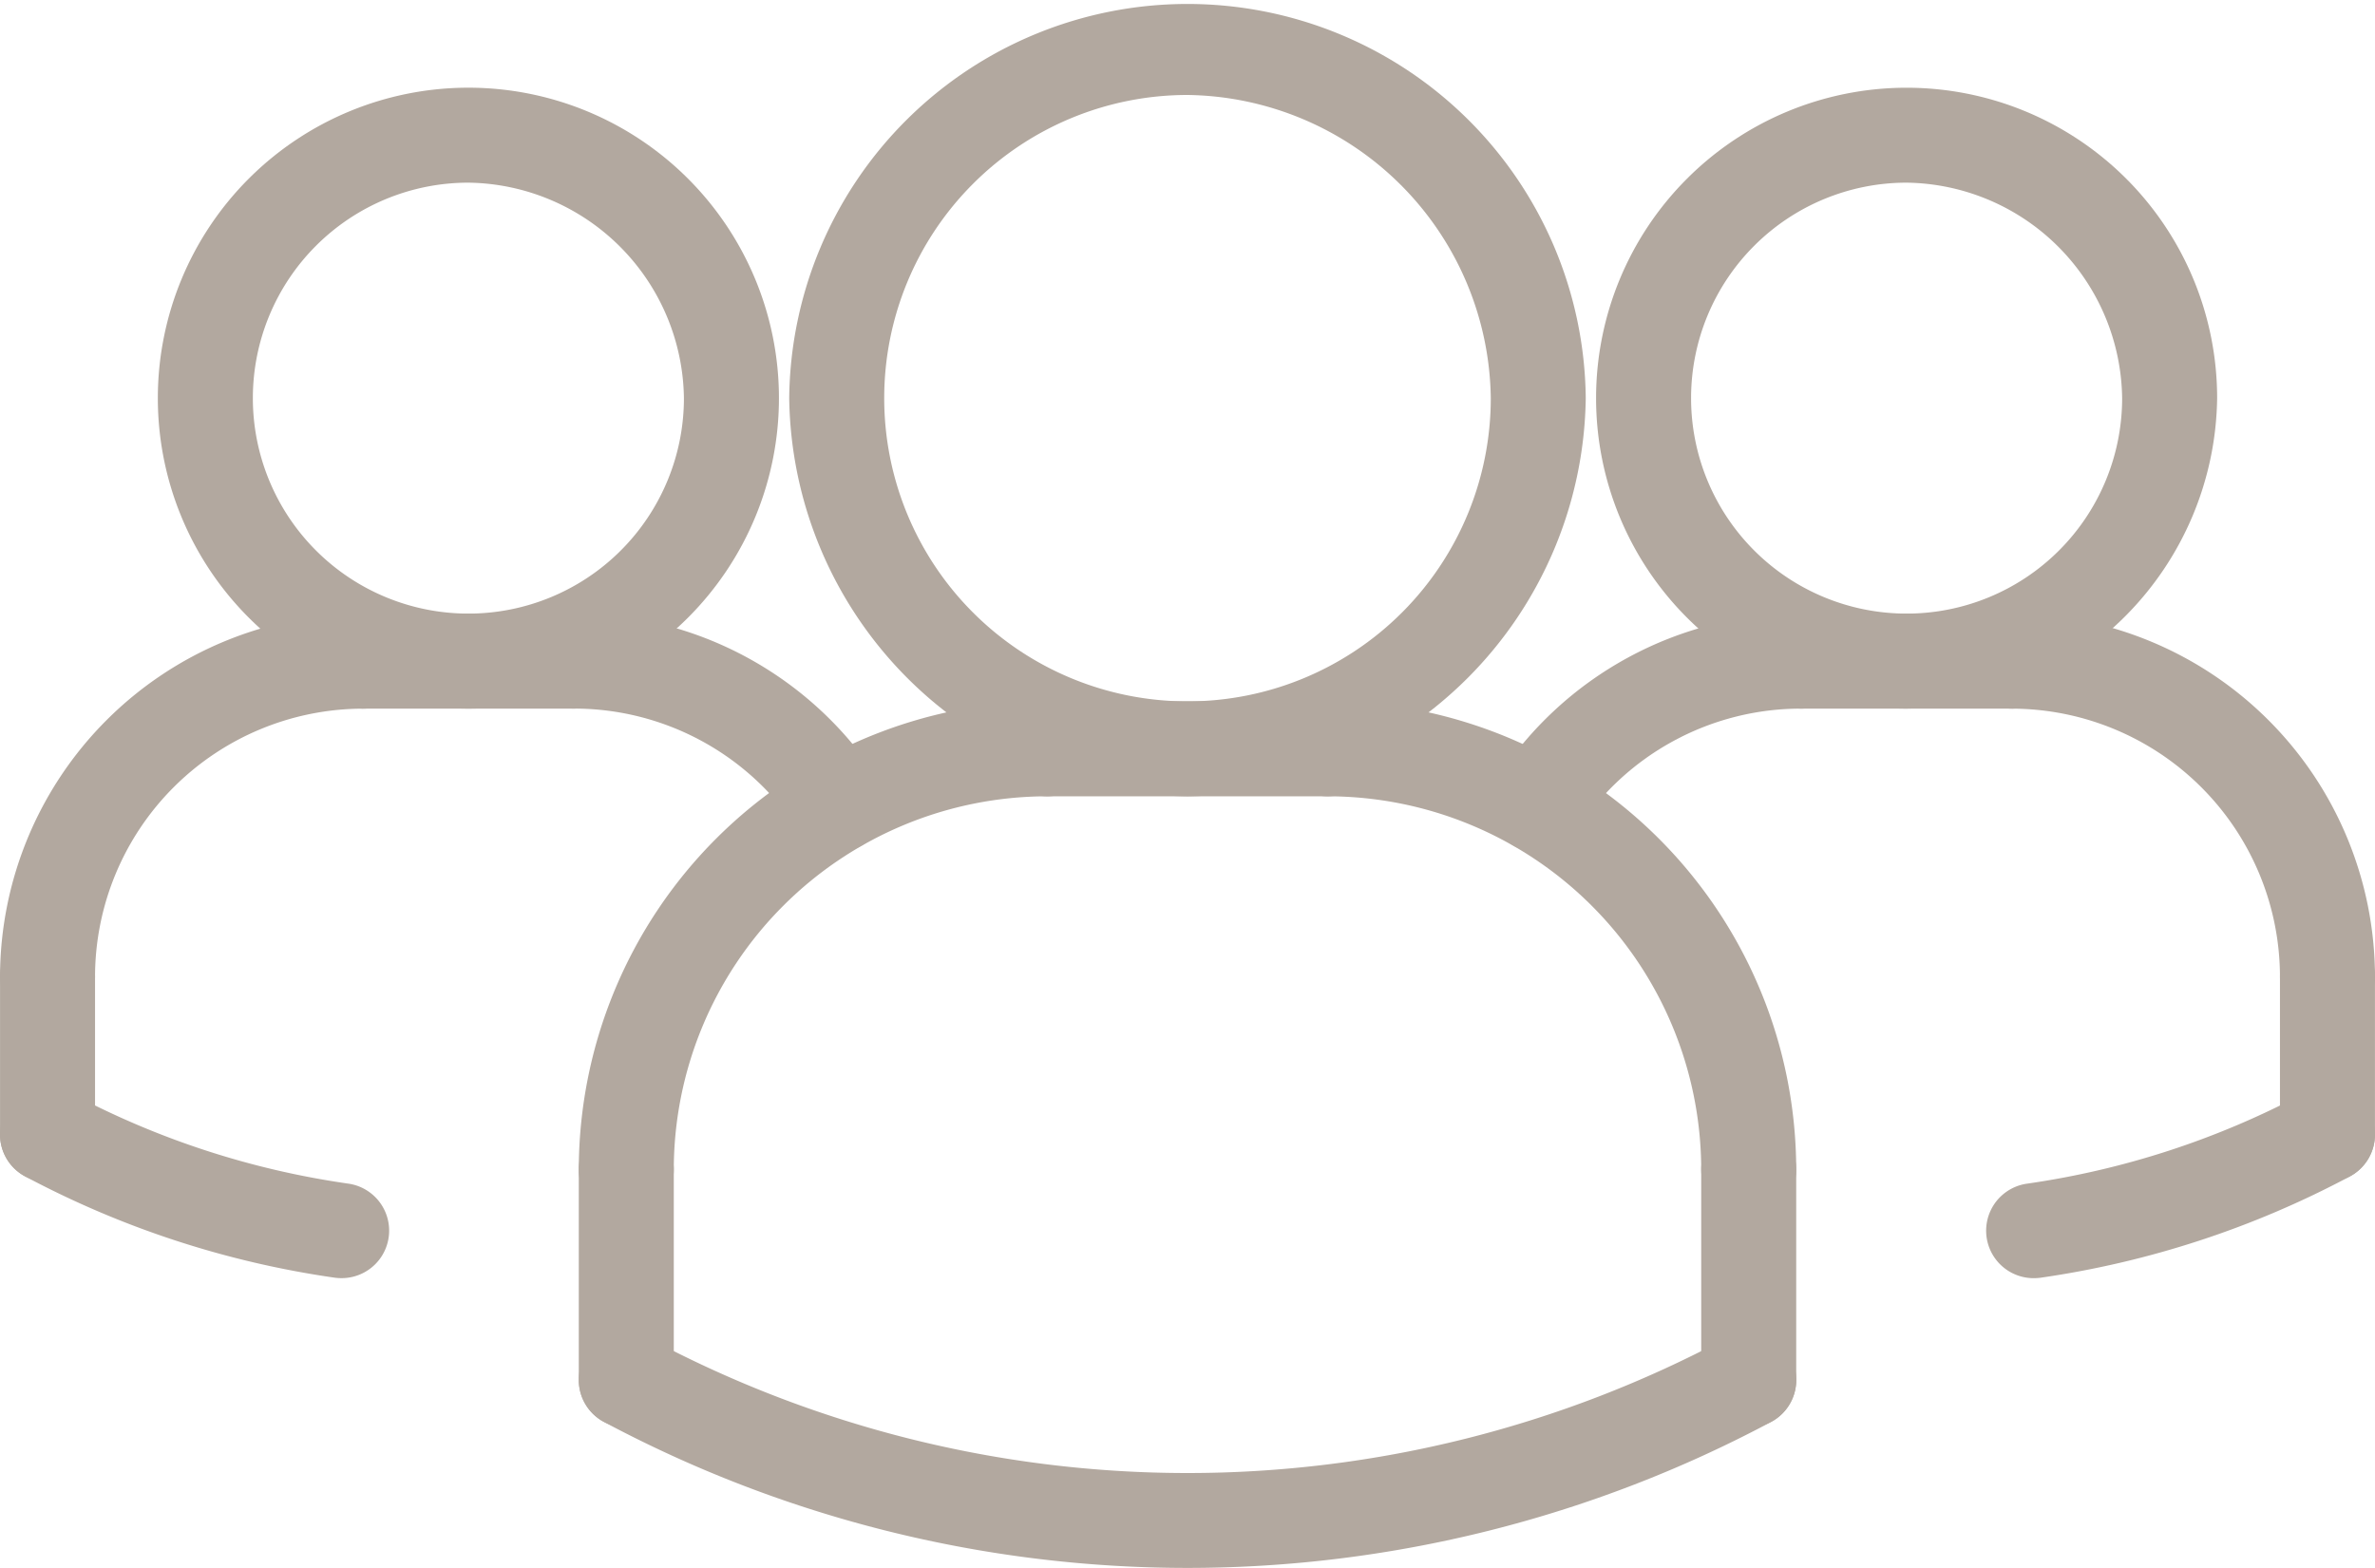
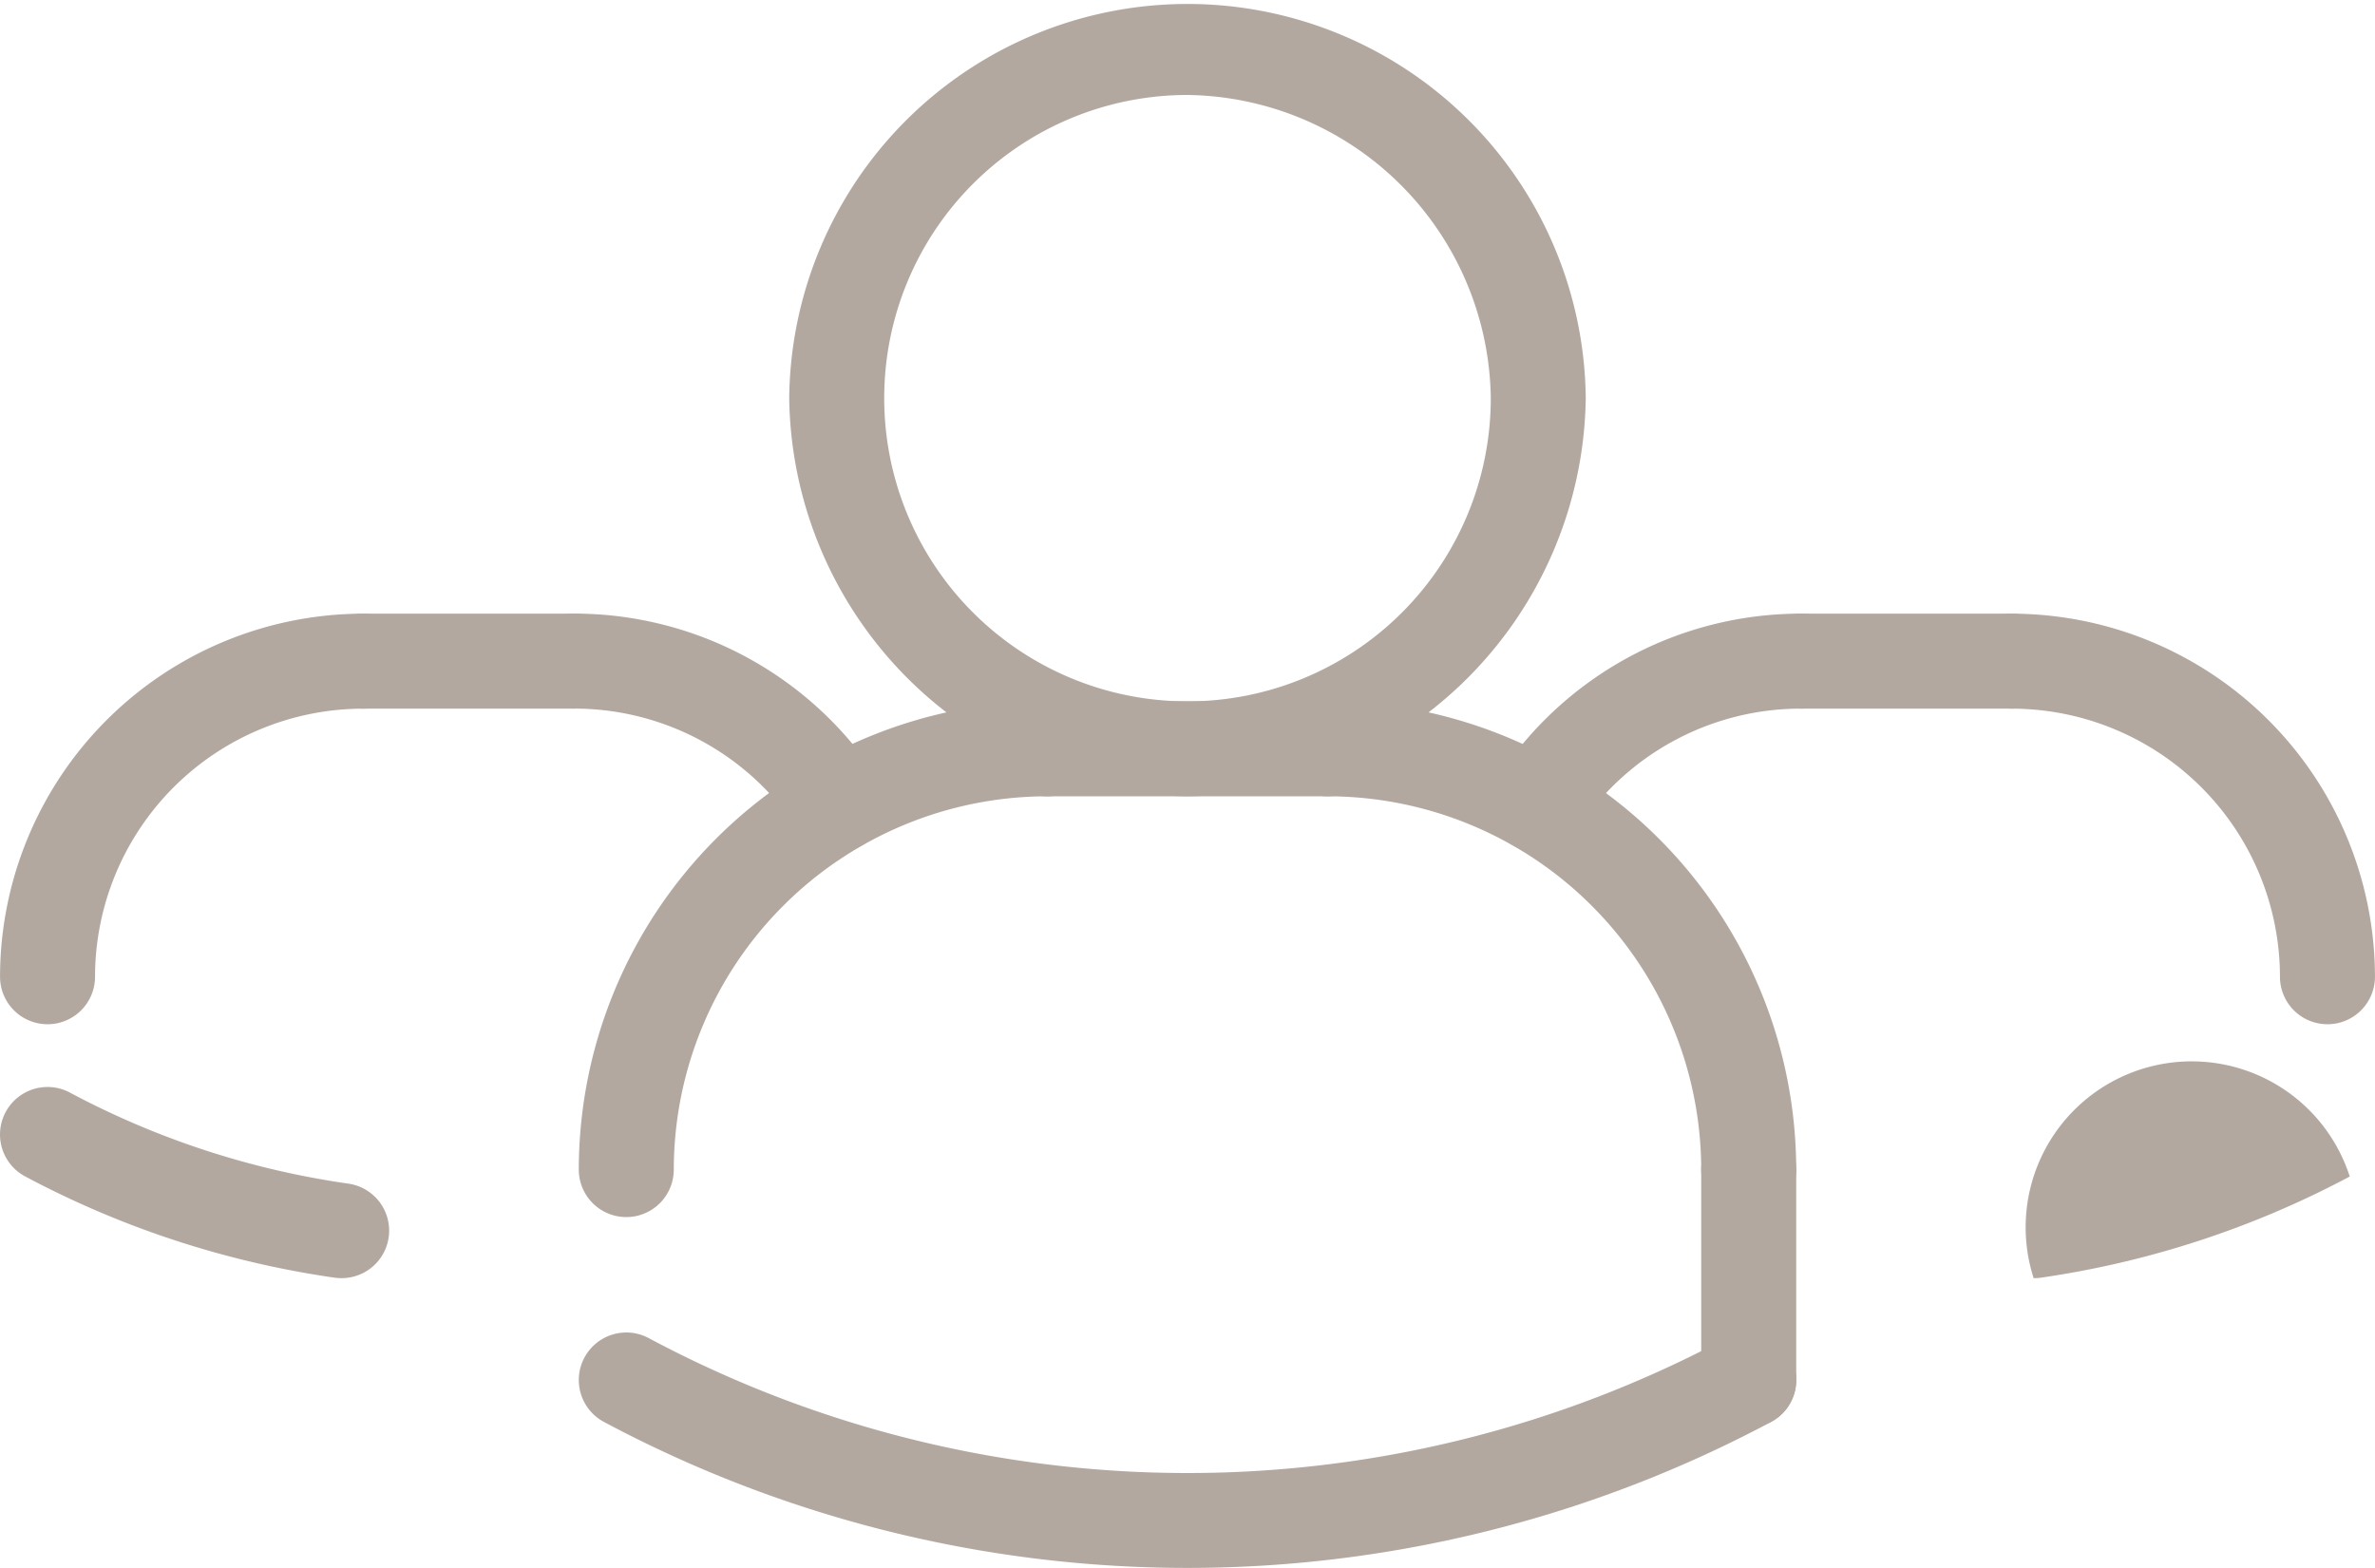
<svg xmlns="http://www.w3.org/2000/svg" id="Group_15899" data-name="Group 15899" width="60" height="39.625" viewBox="0 0 60 39.625">
  <g id="ARC_424_" transform="translate(0 27.469)">
    <g id="Group_15880" data-name="Group 15880">
      <path id="Path_7040" data-name="Path 7040" d="M15.623,43.211a1.219,1.219,0,0,1-.173-.012,23.808,23.808,0,0,1-7.815-2.558,1.2,1.2,0,1,1,1.13-2.119,21.336,21.336,0,0,0,7.027,2.3,1.2,1.2,0,0,1-.169,2.389Z" transform="translate(-6.999 -38.381)" fill="#b2a89f" />
    </g>
  </g>
  <g id="ARC_423_" transform="translate(50.177 27.471)">
    <g id="Group_15881" data-name="Group 15881">
-       <path id="Path_7041" data-name="Path 7041" d="M50.014,43.211a1.2,1.2,0,0,1-.169-2.388,21.327,21.327,0,0,0,7.027-2.3A1.2,1.2,0,1,1,58,40.642,23.808,23.808,0,0,1,50.187,43.2,1.421,1.421,0,0,1,50.014,43.211Z" transform="translate(-48.815 -38.382)" fill="#b2a89f" />
+       <path id="Path_7041" data-name="Path 7041" d="M50.014,43.211A1.2,1.2,0,1,1,58,40.642,23.808,23.808,0,0,1,50.187,43.2,1.421,1.421,0,0,1,50.014,43.211Z" transform="translate(-48.815 -38.382)" fill="#b2a89f" />
    </g>
  </g>
  <g id="ARC_422_" transform="translate(37.625 15.507)">
    <g id="Group_15882" data-name="Group 15882">
      <path id="Path_7042" data-name="Path 7042" d="M39.554,34.432a1.2,1.2,0,0,1-1-1.855,9.146,9.146,0,0,1,7.686-4.165,1.2,1.2,0,0,1,0,2.4,6.748,6.748,0,0,0-5.675,3.076A1.2,1.2,0,0,1,39.554,34.432Z" transform="translate(-38.354 -28.412)" fill="#b2a89f" />
    </g>
  </g>
  <g id="CIRCLE_38_" transform="translate(40.32 2.216)">
    <g id="Group_15883" data-name="Group 15883">
-       <path id="Path_7043" data-name="Path 7043" d="M48.447,33.027a7.845,7.845,0,1,1,7.845-7.845A7.951,7.951,0,0,1,48.447,33.027Zm0-13.291a5.445,5.445,0,1,0,5.445,5.445A5.519,5.519,0,0,0,48.447,19.736Z" transform="translate(-40.6 -17.336)" fill="#b2a89f" />
-     </g>
+       </g>
  </g>
  <g id="ARC_421_" transform="translate(49.624 15.508)">
    <g id="Group_15884" data-name="Group 15884">
      <path id="Path_7044" data-name="Path 7044" d="M57.529,38.788a1.2,1.2,0,0,1-1.2-1.2,6.783,6.783,0,0,0-6.775-6.775,1.2,1.2,0,0,1,0-2.4,9.186,9.186,0,0,1,9.175,9.175A1.2,1.2,0,0,1,57.529,38.788Z" transform="translate(-48.354 -28.413)" fill="#b2a89f" />
    </g>
  </g>
  <g id="LINE_818_" transform="translate(44.307 15.507)">
    <g id="Group_15885" data-name="Group 15885">
      <path id="Path_7045" data-name="Path 7045" d="M50.44,30.812H45.123a1.2,1.2,0,1,1,0-2.4H50.44a1.2,1.2,0,1,1,0,2.4Z" transform="translate(-43.923 -28.412)" fill="#b2a89f" />
    </g>
  </g>
  <g id="LINE_817_" transform="translate(57.599 23.483)">
    <g id="Group_15886" data-name="Group 15886">
-       <path id="Path_7046" data-name="Path 7046" d="M56.2,41.446a1.2,1.2,0,0,1-1.2-1.2V36.259a1.2,1.2,0,1,1,2.4,0v3.987a1.2,1.2,0,0,1-1.2,1.2Z" transform="translate(-55 -35.059)" fill="#b2a89f" />
-     </g>
+       </g>
  </g>
  <g id="ARC_420_" transform="translate(14.622 17.723)">
    <g id="Group_15887" data-name="Group 15887">
      <path id="Path_7047" data-name="Path 7047" d="M20.385,43.292a1.2,1.2,0,0,1-1.2-1.2A11.846,11.846,0,0,1,31.018,30.259a1.2,1.2,0,0,1,0,2.4,9.443,9.443,0,0,0-9.433,9.433A1.2,1.2,0,0,1,20.385,43.292Z" transform="translate(-19.185 -30.259)" fill="#b2a89f" />
    </g>
  </g>
  <g id="LINE_816_" transform="translate(25.255 17.723)">
    <g id="Group_15888" data-name="Group 15888">
      <path id="Path_7048" data-name="Path 7048" d="M36.335,32.659H29.246a1.2,1.2,0,1,1,0-2.4h7.089a1.2,1.2,0,0,1,0,2.4Z" transform="translate(-28.046 -30.259)" fill="#b2a89f" />
    </g>
  </g>
  <g id="ARC_419_" transform="translate(13.294 15.507)">
    <g id="Group_15889" data-name="Group 15889">
      <path id="Path_7049" data-name="Path 7049" d="M25.959,34.432a1.2,1.2,0,0,1-1.007-.545,6.753,6.753,0,0,0-5.675-3.076,1.2,1.2,0,1,1,0-2.4,9.144,9.144,0,0,1,7.686,4.165,1.2,1.2,0,0,1-1,1.855Z" transform="translate(-18.078 -28.412)" fill="#b2a89f" />
    </g>
  </g>
  <g id="LINE_815_" transform="translate(14.622 28.356)">
    <g id="Group_15890" data-name="Group 15890">
-       <path id="Path_7050" data-name="Path 7050" d="M20.385,46.837a1.2,1.2,0,0,1-1.2-1.2V40.32a1.2,1.2,0,0,1,2.4,0v5.317A1.2,1.2,0,0,1,20.385,46.837Z" transform="translate(-19.185 -39.12)" fill="#b2a89f" />
-     </g>
+       </g>
  </g>
  <g id="CIRCLE_37_" transform="translate(19.938)">
    <g id="Group_15891" data-name="Group 15891">
      <path id="Path_7051" data-name="Path 7051" d="M33.677,35.612A10.2,10.2,0,0,1,23.615,25.551a10.062,10.062,0,0,1,20.123,0A10.2,10.2,0,0,1,33.677,35.612Zm0-17.723a7.662,7.662,0,1,0,7.662,7.662A7.764,7.764,0,0,0,33.677,17.889Z" transform="translate(-23.615 -15.489)" fill="#b2a89f" />
    </g>
  </g>
  <g id="ARC_418_" transform="translate(32.345 17.723)">
    <g id="Group_15892" data-name="Group 15892">
      <path id="Path_7052" data-name="Path 7052" d="M45.787,43.292a1.2,1.2,0,0,1-1.2-1.2,9.443,9.443,0,0,0-9.433-9.433,1.2,1.2,0,0,1,0-2.4A11.846,11.846,0,0,1,46.987,42.092,1.2,1.2,0,0,1,45.787,43.292Z" transform="translate(-33.954 -30.259)" fill="#b2a89f" />
    </g>
  </g>
  <g id="LINE_814_" transform="translate(42.978 28.356)">
    <g id="Group_15893" data-name="Group 15893">
      <path id="Path_7053" data-name="Path 7053" d="M44.015,46.837a1.2,1.2,0,0,1-1.2-1.2V40.32a1.2,1.2,0,0,1,2.4,0v5.317A1.2,1.2,0,0,1,44.015,46.837Z" transform="translate(-42.815 -39.12)" fill="#b2a89f" />
    </g>
  </g>
  <g id="ARC_417_" transform="translate(14.622 33.673)">
    <g id="Group_15894" data-name="Group 15894">
      <path id="Path_7054" data-name="Path 7054" d="M34.563,49.5A31.311,31.311,0,0,1,19.82,45.811a1.2,1.2,0,1,1,1.13-2.119,28.877,28.877,0,0,0,27.226,0,1.2,1.2,0,1,1,1.13,2.119A31.334,31.334,0,0,1,34.563,49.5Z" transform="translate(-19.184 -43.551)" fill="#b2a89f" />
    </g>
  </g>
  <g id="CIRCLE_36_" transform="translate(3.988 2.216)">
    <g id="Group_15895" data-name="Group 15895">
-       <path id="Path_7055" data-name="Path 7055" d="M18.168,33.027a7.845,7.845,0,1,1,0-15.691,7.845,7.845,0,0,1,0,15.691Zm0-13.291a5.445,5.445,0,1,0,5.445,5.445A5.518,5.518,0,0,0,18.168,19.736Z" transform="translate(-10.323 -17.336)" fill="#b2a89f" />
-     </g>
+       </g>
  </g>
  <g id="ARC_416_" transform="translate(0.001 15.508)">
    <g id="Group_15896" data-name="Group 15896">
      <path id="Path_7056" data-name="Path 7056" d="M8.2,38.788a1.2,1.2,0,0,1-1.2-1.2,9.186,9.186,0,0,1,9.175-9.175,1.2,1.2,0,1,1,0,2.4A6.781,6.781,0,0,0,9.4,37.588,1.2,1.2,0,0,1,8.2,38.788Z" transform="translate(-7 -28.413)" fill="#b2a89f" />
    </g>
  </g>
  <g id="LINE_813_" transform="translate(7.976 15.507)">
    <g id="Group_15897" data-name="Group 15897">
      <path id="Path_7057" data-name="Path 7057" d="M20.163,30.812H14.846a1.2,1.2,0,0,1,0-2.4h5.317a1.2,1.2,0,0,1,0,2.4Z" transform="translate(-13.646 -28.412)" fill="#b2a89f" />
    </g>
  </g>
  <g id="LINE_812_" transform="translate(0.001 23.483)">
    <g id="Group_15898" data-name="Group 15898">
-       <path id="Path_7058" data-name="Path 7058" d="M8.2,41.446a1.2,1.2,0,0,1-1.2-1.2V36.259a1.2,1.2,0,1,1,2.4,0v3.987a1.2,1.2,0,0,1-1.2,1.2Z" transform="translate(-7 -35.059)" fill="#b2a89f" />
-     </g>
+       </g>
  </g>
</svg>